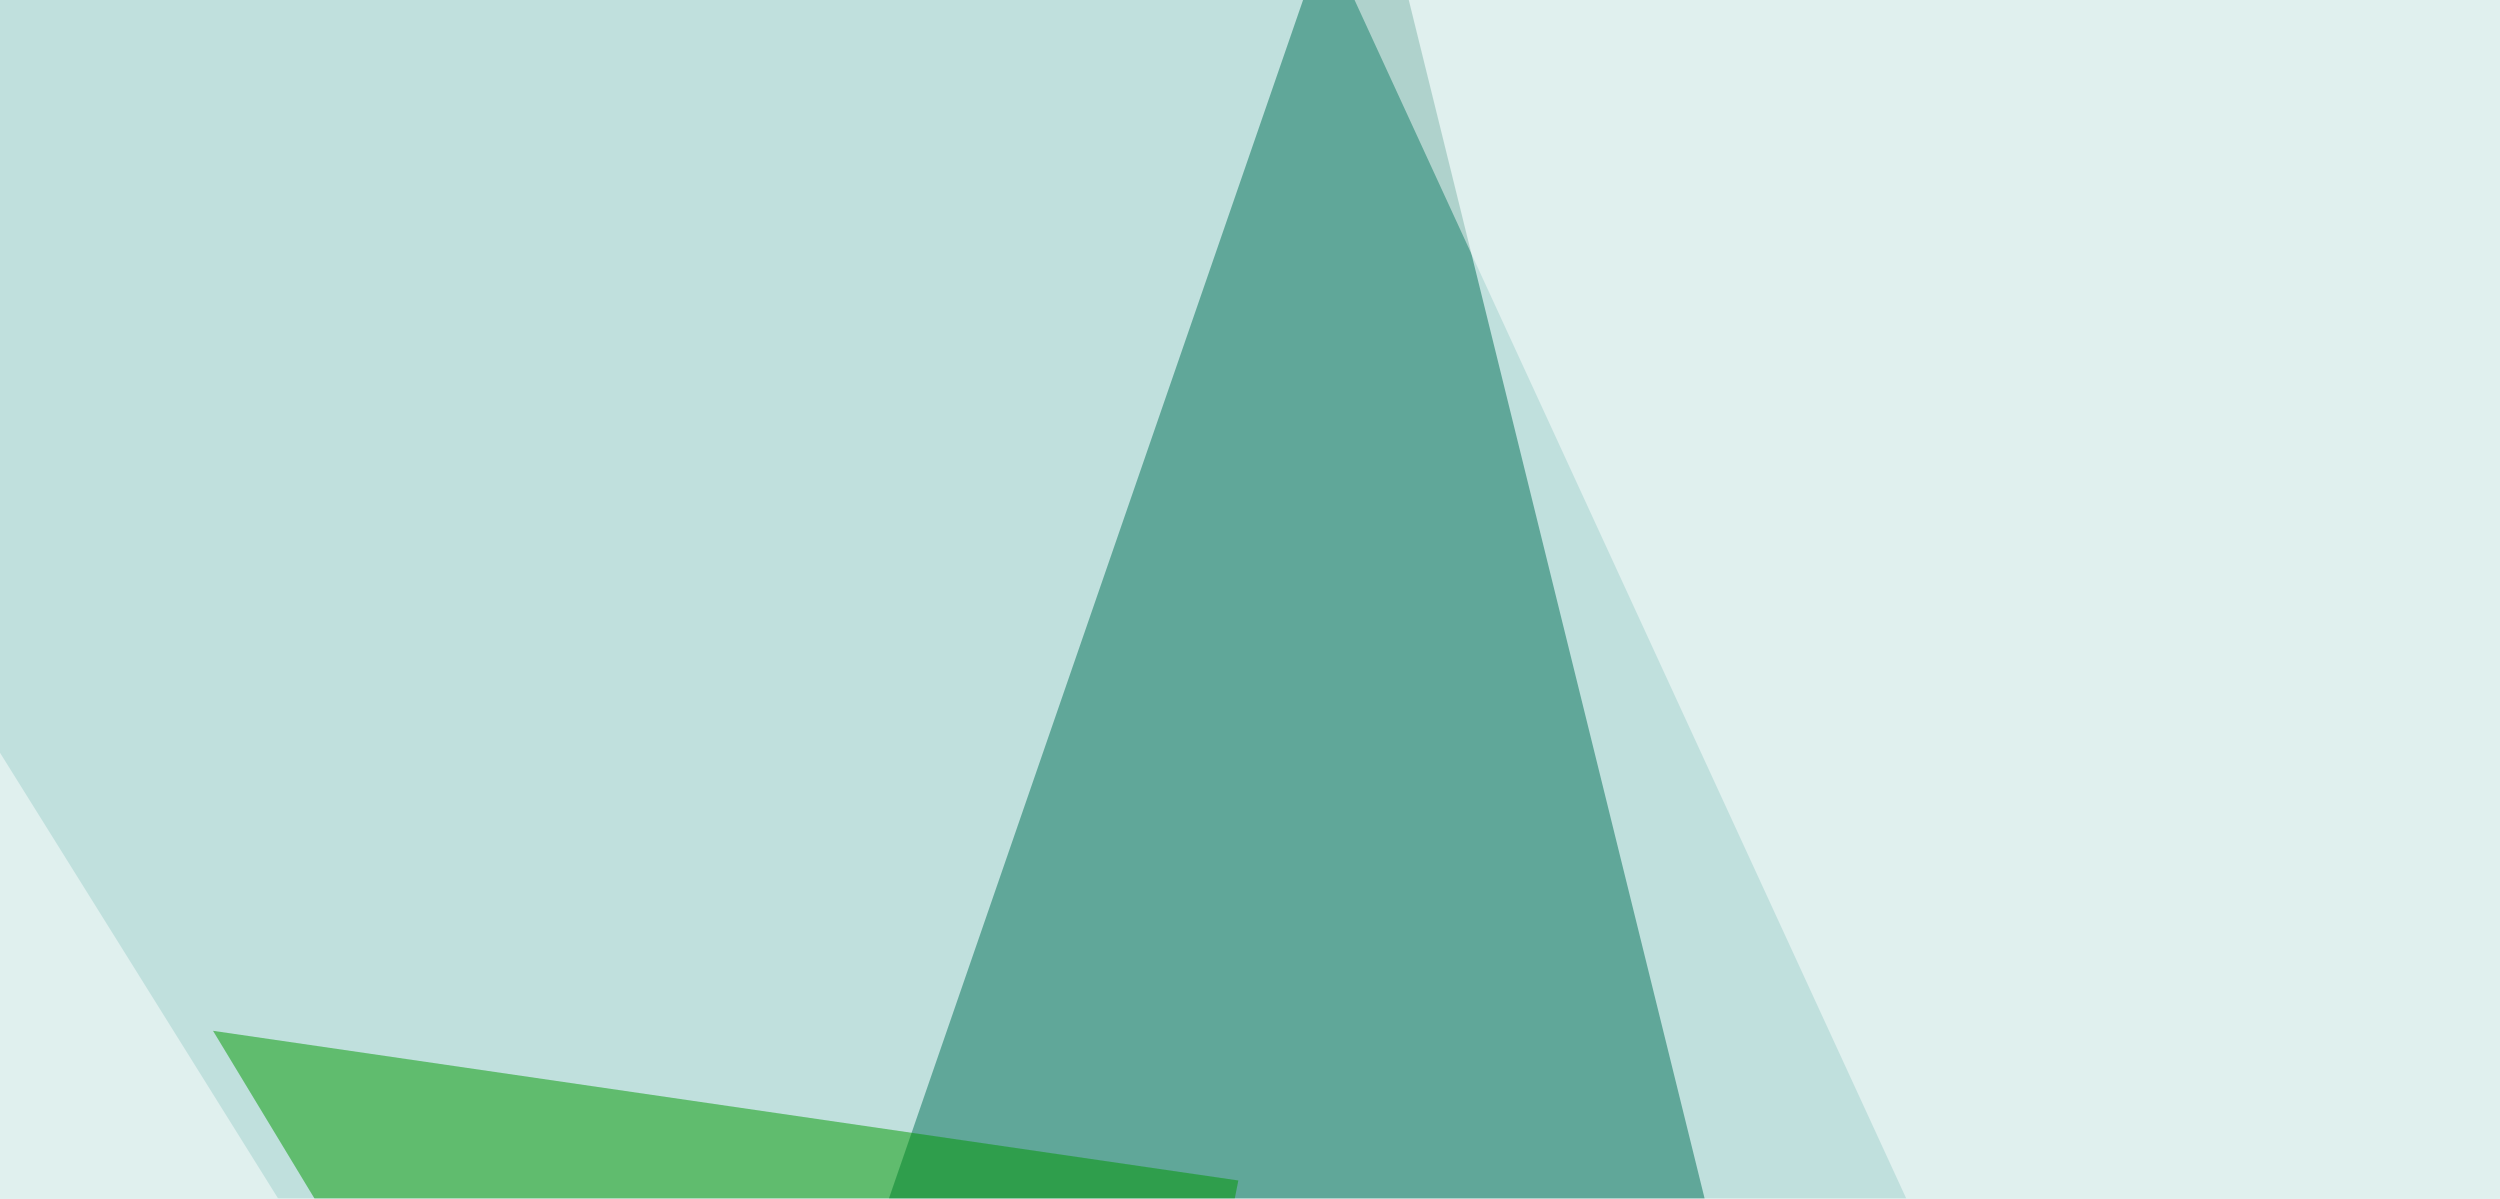
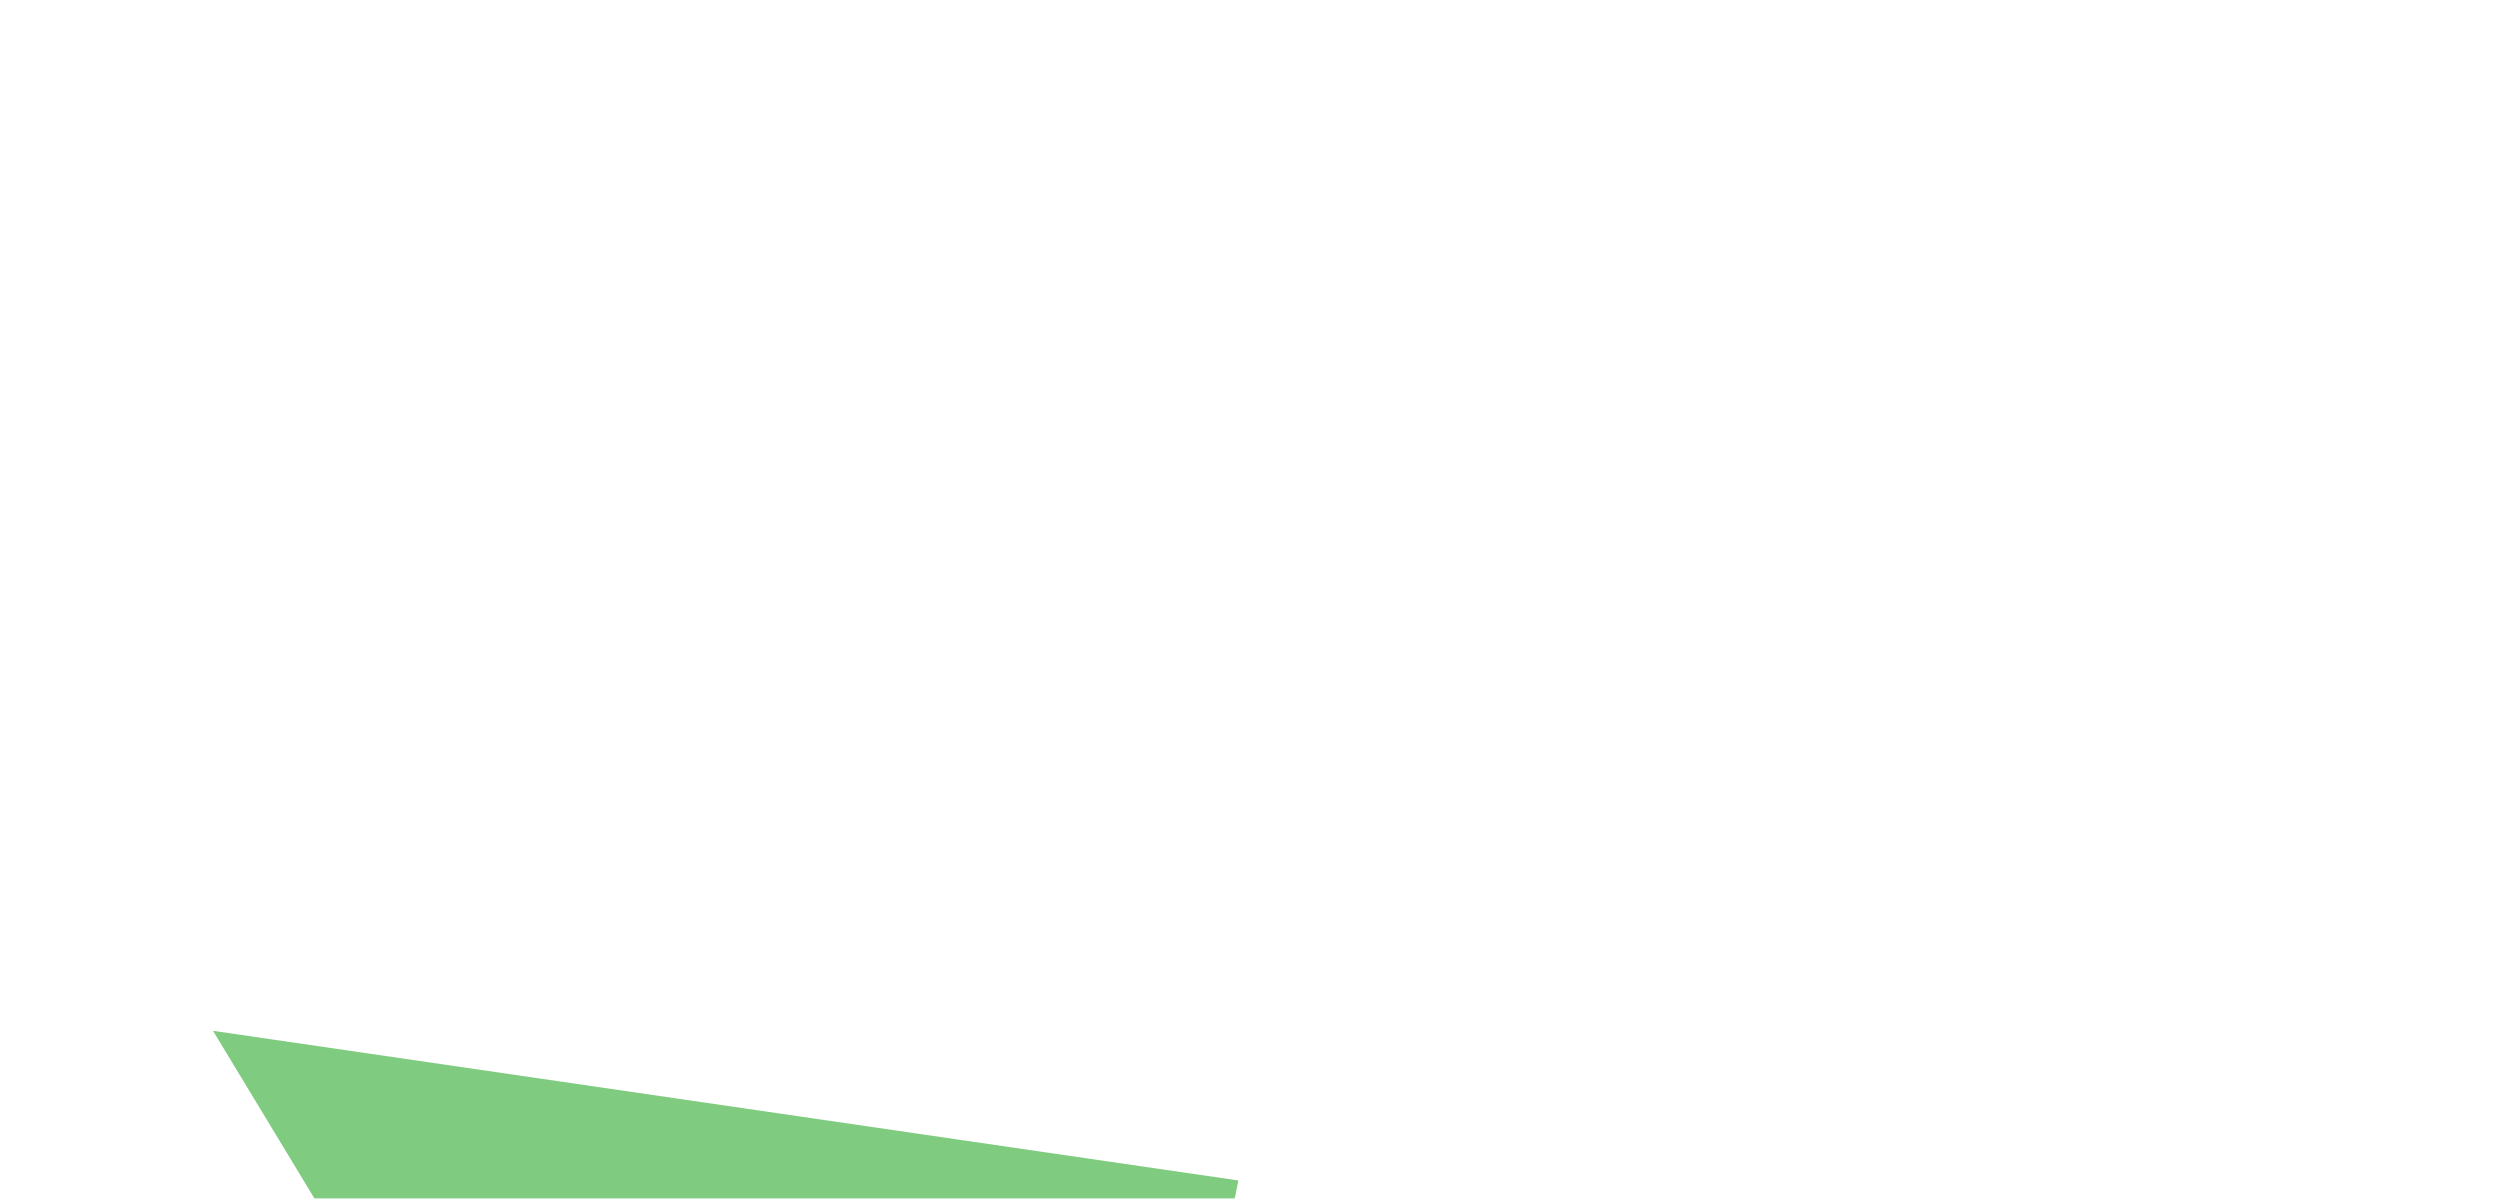
<svg xmlns="http://www.w3.org/2000/svg" width="730" height="350">
  <filter id="a">
    <feGaussianBlur stdDeviation="55" />
  </filter>
-   <rect width="100%" height="100%" fill="#c0e0dd" />
  <g filter="url(#a)">
    <g fill-opacity=".5">
-       <path fill="#006e57" d="M398.5-52.1L180 580.2l400.3 104.2z" />
      <path fill="#090" d="M62.2 301l232 383.4 67.4-339.7z" />
-       <path fill="#fff" d="M798.8 876.1L371.6-52h430.5zM-45.4 893l467.5 3.3-474.2-760z" />
    </g>
  </g>
</svg>